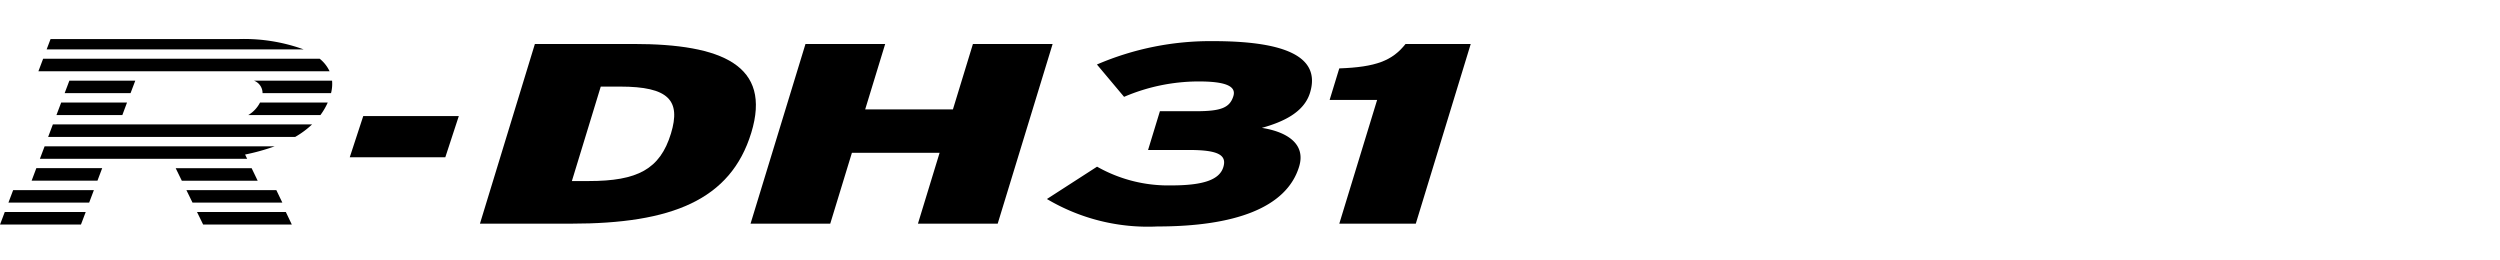
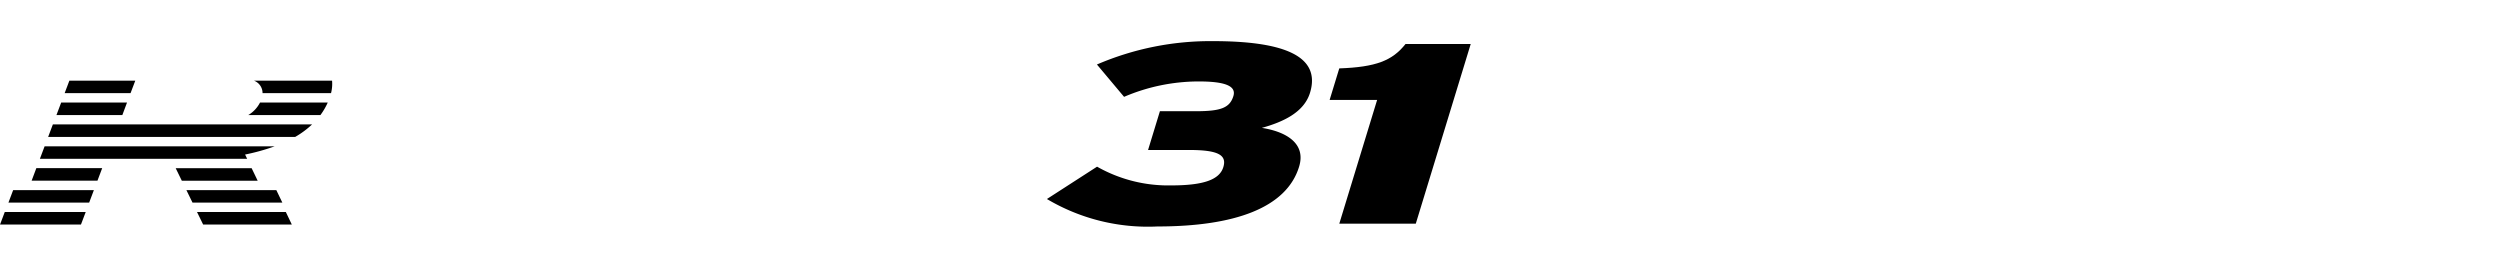
<svg xmlns="http://www.w3.org/2000/svg" width="192" height="20" viewBox="0 0 192 20">
  <defs>
    <clipPath id="clip-path">
      <rect id="사각형_13337" data-name="사각형 13337" width="192" height="20" transform="translate(321.53 856.268)" fill="none" stroke="#707070" stroke-width="1" />
    </clipPath>
  </defs>
  <g id="navigation_logo_R-DH31" transform="translate(-321.53 -856.268)" clip-path="url(#clip-path)">
    <g id="R-DH31" transform="translate(49.448 577.925)">
-       <path id="패스_56856" data-name="패스 56856" d="M294.808,281.343H280.367l-.3.792H299.8a13.444,13.444,0,0,0-4.993-.792" transform="translate(-4.402)" />
-       <path id="패스_56857" data-name="패스 56857" d="M300.26,284.711H279.019l-.363.961h22.361a2.74,2.74,0,0,0-.758-.961" transform="translate(-3.624 -1.857)" />
      <path id="패스_56858" data-name="패스 56858" d="M316.207,289.42h5.256a2.875,2.875,0,0,0,.08-.96h-6a1.019,1.019,0,0,1,.661.96" transform="translate(-23.958 -3.923)" />
      <path id="패스_56859" data-name="패스 56859" d="M288.57,288.459h-5.062l-.363.96h5.061Z" transform="translate(-6.098 -3.922)" />
      <path id="패스_56860" data-name="패스 56860" d="M314.569,293.166h5.542a5.091,5.091,0,0,0,.56-.96h-5.2a2.388,2.388,0,0,1-.9.96" transform="translate(-23.419 -5.988)" />
      <path id="패스_56861" data-name="패스 56861" d="M287.156,292.206H282.1l-.363.96h5.061Z" transform="translate(-5.319 -5.988)" />
      <path id="패스_56862" data-name="패스 56862" d="M300.593,295.95h-19.91l-.363.962h18.97a6.765,6.765,0,0,0,1.3-.962" transform="translate(-4.541 -8.052)" />
      <path id="패스_56863" data-name="패스 56863" d="M294.665,300.329a16.119,16.119,0,0,0,2.273-.632h-17.67l-.363.961h15.918Z" transform="translate(-3.76 -10.117)" />
      <path id="패스_56864" data-name="패스 56864" d="M307.981,303.441h-5.833l.47.963h5.826Z" transform="translate(-16.573 -12.181)" />
      <path id="패스_56865" data-name="패스 56865" d="M277.494,304.4h5.056l.363-.962h-5.057Z" transform="translate(-2.983 -12.181)" />
      <path id="패스_56866" data-name="패스 56866" d="M310.886,307.192h-6.907l.469.96h6.9Z" transform="translate(-17.582 -14.249)" />
      <path id="패스_56867" data-name="패스 56867" d="M273.524,308.153h6.2l.363-.96h-6.2Z" transform="translate(-0.795 -14.249)" />
      <path id="패스_56868" data-name="패스 56868" d="M312.622,310.936H305.8l.47.961h6.81Z" transform="translate(-18.588 -16.312)" />
      <path id="패스_56869" data-name="패스 56869" d="M272.082,311.9H278.3l.364-.96h-6.217l-.362.96" transform="translate(0 -16.313)" />
-       <path id="패스_56870" data-name="패스 56870" d="M331.933,297.683l1.037-3.166h7.339l-1.037,3.166Z" transform="translate(-32.99 -7.262)" />
      <g id="그룹_15156" data-name="그룹 15156" transform="translate(308.942 281.504)">
-         <path id="패스_56871" data-name="패스 56871" d="M361.233,295.984h-7.018l4.219-13.8h7.574c6.8,0,10.629,1.637,9.044,6.821S368.9,295.984,361.233,295.984Zm3.744-10.527h-1.484l-2.218,7.254h1.3c3.74,0,5.471-.907,6.309-3.646C369.66,286.522,368.718,285.457,364.977,285.457Z" transform="translate(-354.215 -281.968)" />
-         <path id="패스_56872" data-name="패스 56872" d="M413.372,295.984l1.663-5.44H408.3l-1.663,5.44h-6.121l4.219-13.8h6.121l-1.537,5.027h6.739l1.537-5.027h6.121l-4.219,13.8Z" transform="translate(-379.734 -281.968)" />
        <path id="패스_56873" data-name="패스 56873" d="M459.713,295.934a15.182,15.182,0,0,1-8.475-2.109l3.851-2.484a11.075,11.075,0,0,0,5.713,1.439c2.5,0,3.693-.453,3.983-1.4.3-.967-.461-1.321-2.658-1.321h-3.121l.91-2.977H462.7c1.885,0,2.582-.256,2.859-1.163.224-.73-.522-1.123-2.655-1.123a14.58,14.58,0,0,0-5.74,1.183l-2.085-2.484A22.043,22.043,0,0,1,464,281.7c5.194,0,8.337,1.045,7.445,3.962-.464,1.518-2.078,2.248-3.7,2.7,1.919.3,3.4,1.223,2.861,2.977C469.632,294.534,465.587,295.934,459.713,295.934Z" transform="translate(-407.695 -281.702)" />
        <path id="패스_56874" data-name="패스 56874" d="M500.36,295.984l2.905-9.5h-3.648l.741-2.424c2.813-.1,4.076-.592,5.087-1.873h5.008l-4.219,13.8Z" transform="translate(-434.362 -281.968)" />
      </g>
    </g>
  </g>
</svg>